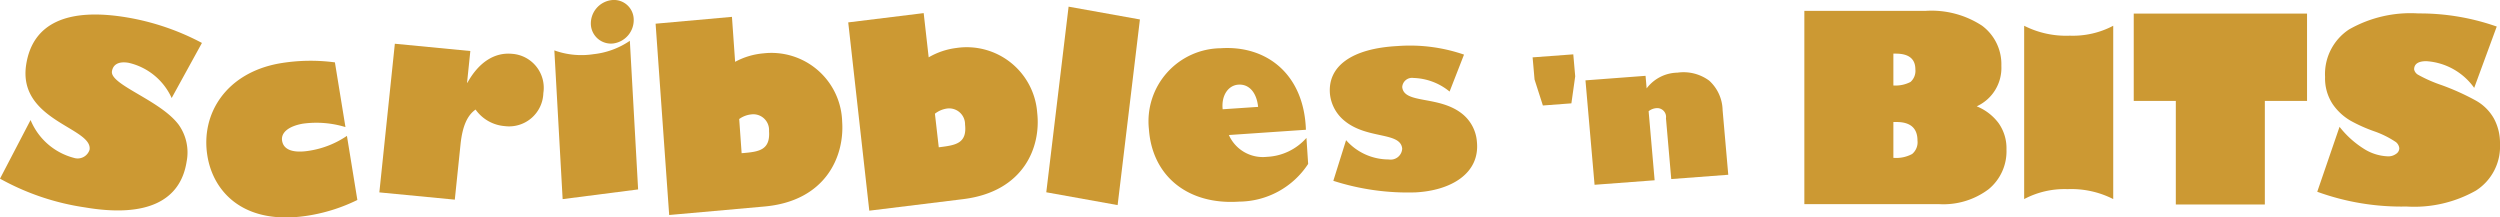
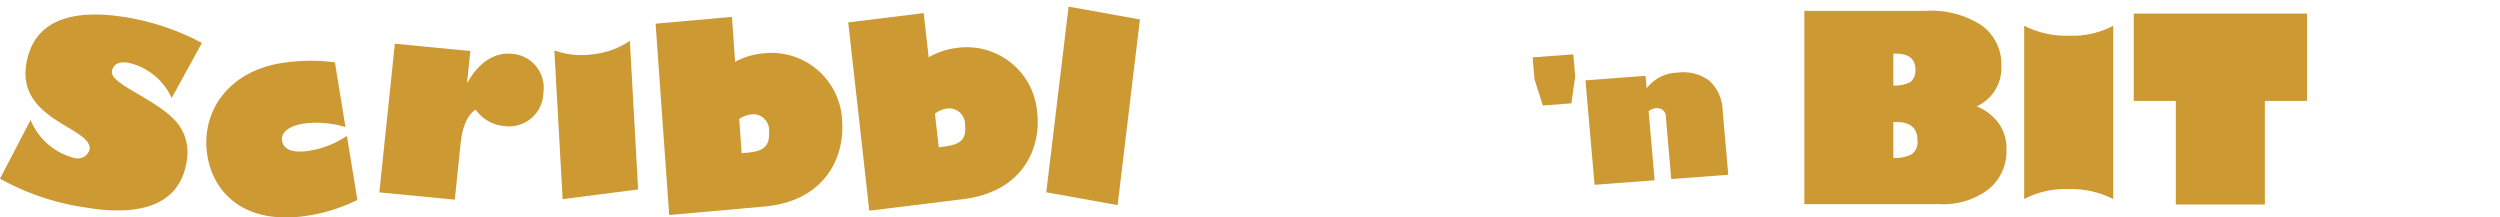
<svg xmlns="http://www.w3.org/2000/svg" id="Layer_1" data-name="Layer 1" viewBox="0 0 230 20">
  <defs>
    <style>
      .cls-1, .cls-2 {
        fill: #c93;
      }

      .cls-1 {
        fill-rule: evenodd;
      }
    </style>
  </defs>
  <title>1b72742d-4712-4b27-8a98-0261fb6ace02</title>
  <g>
    <g id="_BITS_gr._" data-name="&lt;BITS gr.&gt;">
-       <path id="_S_Path_" data-name="&lt;S Path&gt;" class="cls-1" d="M229.7,2.443l-2.074,5.642a5.865,5.865,0,0,0-4.406-2.457c-0.737,0-1.121.254-1.121,0.761a0.752,0.752,0,0,0,.384.5,12.977,12.977,0,0,0,2.139.94,22.24,22.24,0,0,1,3.134,1.412,4.326,4.326,0,0,1,1.681,1.657A4.754,4.754,0,0,1,230,13.247a4.817,4.817,0,0,1-2.207,4.282A11.524,11.524,0,0,1,221.4,19a22.712,22.712,0,0,1-8.213-1.357l2.051-5.976a8.733,8.733,0,0,0,2.229,2.016,4.411,4.411,0,0,0,2.217.7,1.192,1.192,0,0,0,.752-0.225,0.623,0.623,0,0,0,.3-0.518,0.835,0.835,0,0,0-.31-0.566,8.688,8.688,0,0,0-1.944-.976,14.25,14.25,0,0,1-2.213-.983,5.116,5.116,0,0,1-1.649-1.515,4.287,4.287,0,0,1-.713-2.515,4.914,4.914,0,0,1,2.2-4.372,11.41,11.41,0,0,1,6.383-1.477A21.322,21.322,0,0,1,229.7,2.443Z" transform="translate(0 0)" />
      <polygon id="_T_Path_" data-name="&lt;T Path&gt;" class="cls-1" points="196.304 9.284 196.304 1.25 212.248 1.25 212.248 9.284 208.365 9.284 208.365 18.813 200.175 18.813 200.175 9.284 196.304 9.284" />
      <path id="_I_Path_" data-name="&lt;I Path&gt;" class="cls-2" d="M190.423,3.282a8.513,8.513,0,0,1-4.2-.912V18.315a7.934,7.934,0,0,1,3.994-.914,8.5,8.5,0,0,1,4.2.914V2.37A7.933,7.933,0,0,1,190.423,3.282Z" transform="translate(0 0)" />
      <path id="_B_Compound_Path_" data-name="&lt;B Compound Path&gt;" class="cls-1" d="M174.191,11.22v3.3a3.076,3.076,0,0,0,1.723-.351,1.4,1.4,0,0,0,.495-1.233c0-1.138-.642-1.711-1.928-1.711h-0.29Zm0-6.286V7.859h-0.047a2.985,2.985,0,0,0,1.623-.319,1.357,1.357,0,0,0,.447-1.158c0-.962-0.6-1.448-1.8-1.448h-0.226ZM166,1h11.14a8.491,8.491,0,0,1,5.206,1.362,4.409,4.409,0,0,1,1.779,3.69,3.881,3.881,0,0,1-2.267,3.73,4.722,4.722,0,0,1,2,1.53,3.991,3.991,0,0,1,.738,2.436,4.514,4.514,0,0,1-1.645,3.661,6.917,6.917,0,0,1-4.562,1.372H166V1Z" transform="translate(0 0)" />
    </g>
    <g>
      <path id="_n_Path_" data-name="&lt;n Path&gt;" class="cls-1" d="M151.391,6.976l0.1,1.155a3.635,3.635,0,0,1,2.836-1.447,3.974,3.974,0,0,1,2.919.735,3.764,3.764,0,0,1,1.234,2.719L159,16.078l-5.245.394-0.486-5.587a0.814,0.814,0,0,0-.869-0.936,1.3,1.3,0,0,0-.726.282l0.552,6.354L146.7,17l-0.837-9.607Z" transform="translate(0 0)" />
      <polygon id="_Path_" data-name="&lt;' Path&gt;" class="cls-1" points="141 5.277 144.742 5 144.919 7.021 144.568 9.508 141.945 9.705 141.179 7.318 141 5.277" />
    </g>
    <g id="Scribbles_gr." data-name="Scribbles gr.">
-       <path id="_s_Path_2" data-name="&lt;s Path&gt;" class="cls-1" d="M122.666,16.635a22.386,22.386,0,0,0,7.572,1.064c3.221-.169,5.933-1.721,5.637-4.662a3.634,3.634,0,0,0-1.287-2.512c-2.14-1.781-5.425-.917-5.583-2.516a0.905,0.905,0,0,1,1.048-.836,5.48,5.48,0,0,1,3.309,1.251l1.327-3.4a15.288,15.288,0,0,0-6.13-.787c-4.185.222-6.45,1.853-6.2,4.444a3.669,3.669,0,0,0,1.329,2.427c2.09,1.732,5.161.993,5.314,2.561a1.061,1.061,0,0,1-1.241,1,5.215,5.215,0,0,1-3.922-1.774Z" transform="translate(0 0)" />
-       <path id="_e_Compound_Path_" data-name="&lt;e Compound Path&gt;" class="cls-1" d="M120.193,12.687a5.154,5.154,0,0,1-3.652,1.743,3.416,3.416,0,0,1-3.484-2.008l7.087-.484c-0.168-5.1-3.6-7.783-7.836-7.5a6.723,6.723,0,0,0-6.609,7.436c0.3,4.343,3.6,6.994,8.305,6.675a7.656,7.656,0,0,0,6.346-3.468Zm-7.708-2.634c-0.136-1.272.515-2.2,1.44-2.265,0.986-.072,1.686.72,1.821,2.045Z" transform="translate(0 0)" />
      <polygon id="_l_Path_" data-name="&lt;l Path&gt;" class="cls-1" points="102.821 18.869 104.872 1.79 98.311 0.613 96.258 17.69 102.821 18.869" />
      <path id="_b_Compound_Path_2" data-name="&lt;b Compound Path&gt;" class="cls-1" d="M84.979,1.206l-6.942.854,1.938,17.322,8.648-1.063c5.583-.692,7.158-4.8,6.8-7.94A6.5,6.5,0,0,0,88,4.412a6.71,6.71,0,0,0-2.562.863Zm1.387,12.346-0.353-3.09A2.312,2.312,0,0,1,87.1,9.989a1.462,1.462,0,0,1,1.685,1.475c0.192,1.72-.864,1.891-2.265,2.067Z" transform="translate(0 0)" />
      <path id="_b_Compound_Path_3" data-name="&lt;b Compound Path&gt;" class="cls-1" d="M67.339,1.551l-7.024.629,1.25,17.6L70.313,19c5.648-.5,7.388-4.607,7.166-7.8a6.508,6.508,0,0,0-7.238-6.292,6.666,6.666,0,0,0-2.61.781ZM68.23,14.094L68.007,10.95a2.286,2.286,0,0,1,1.113-.425,1.447,1.447,0,0,1,1.631,1.532c0.128,1.754-.937,1.9-2.355,2.024Z" transform="translate(0 0)" />
      <g id="_I_gr._" data-name="&lt;I gr.&gt;">
        <path id="_stem_Path_" data-name="&lt;stem Path&gt;" class="cls-1" d="M57.946,3.754a7.312,7.312,0,0,1-3.333,1.229A7.333,7.333,0,0,1,51,4.636l0.763,13.683,6.944-.892Z" transform="translate(0 0)" />
-         <path id="_dot_Path_" data-name="&lt;dot Path&gt;" class="cls-1" d="M54.359,2.244A1.851,1.851,0,0,0,56.45,3.995,2.173,2.173,0,0,0,58.3,1.741,1.817,1.817,0,0,0,56.228.015,2.17,2.17,0,0,0,54.359,2.244Z" transform="translate(0 0)" />
      </g>
      <path id="_R_Path_" data-name="&lt;R Path&gt;" class="cls-1" d="M43.271,4.694l-6.945-.67L34.9,17.7l6.942,0.668,0.527-5.089c0.174-1.672.626-2.667,1.384-3.2a3.632,3.632,0,0,0,2.671,1.522,3.156,3.156,0,0,0,3.564-3.037,3.135,3.135,0,0,0-2.873-3.612c-1.628-.157-3.078.79-4.111,2.658H42.969Z" transform="translate(0 0)" />
      <path id="_c_Path_" data-name="&lt;c Path&gt;" class="cls-1" d="M30.812,5.739a16.922,16.922,0,0,0-5.129.1c-4.884.884-7.239,4.637-6.6,8.51,0.541,3.332,3.416,6.543,9.579,5.433a15.855,15.855,0,0,0,4.215-1.385L31.918,12.5a8.465,8.465,0,0,1-3.356,1.349c-1.576.278-2.474-.056-2.608-0.894-0.127-.756.6-1.344,1.9-1.576a9.139,9.139,0,0,1,3.928.313Z" transform="translate(0 0)" />
      <path id="_S_Path_3" data-name="&lt;S Path&gt;" class="cls-1" d="M18.578,3.951a22.71,22.71,0,0,0-6.844-2.339c-5.54-.939-8.725.525-9.323,4.316-0.819,5.189,6.152,5.805,5.829,7.85a1.148,1.148,0,0,1-1.45.744,5.93,5.93,0,0,1-3.977-3.479L0,16.437a22.873,22.873,0,0,0,7.836,2.646c5.706,0.967,8.767-.637,9.33-4.2a4.391,4.391,0,0,0-.722-3.4C14.767,9.222,10.1,7.8,10.3,6.557c0.094-.6.583-0.94,1.526-0.78a5.752,5.752,0,0,1,3.967,3.241Z" transform="translate(0 0)" />
    </g>
  </g>
</svg>